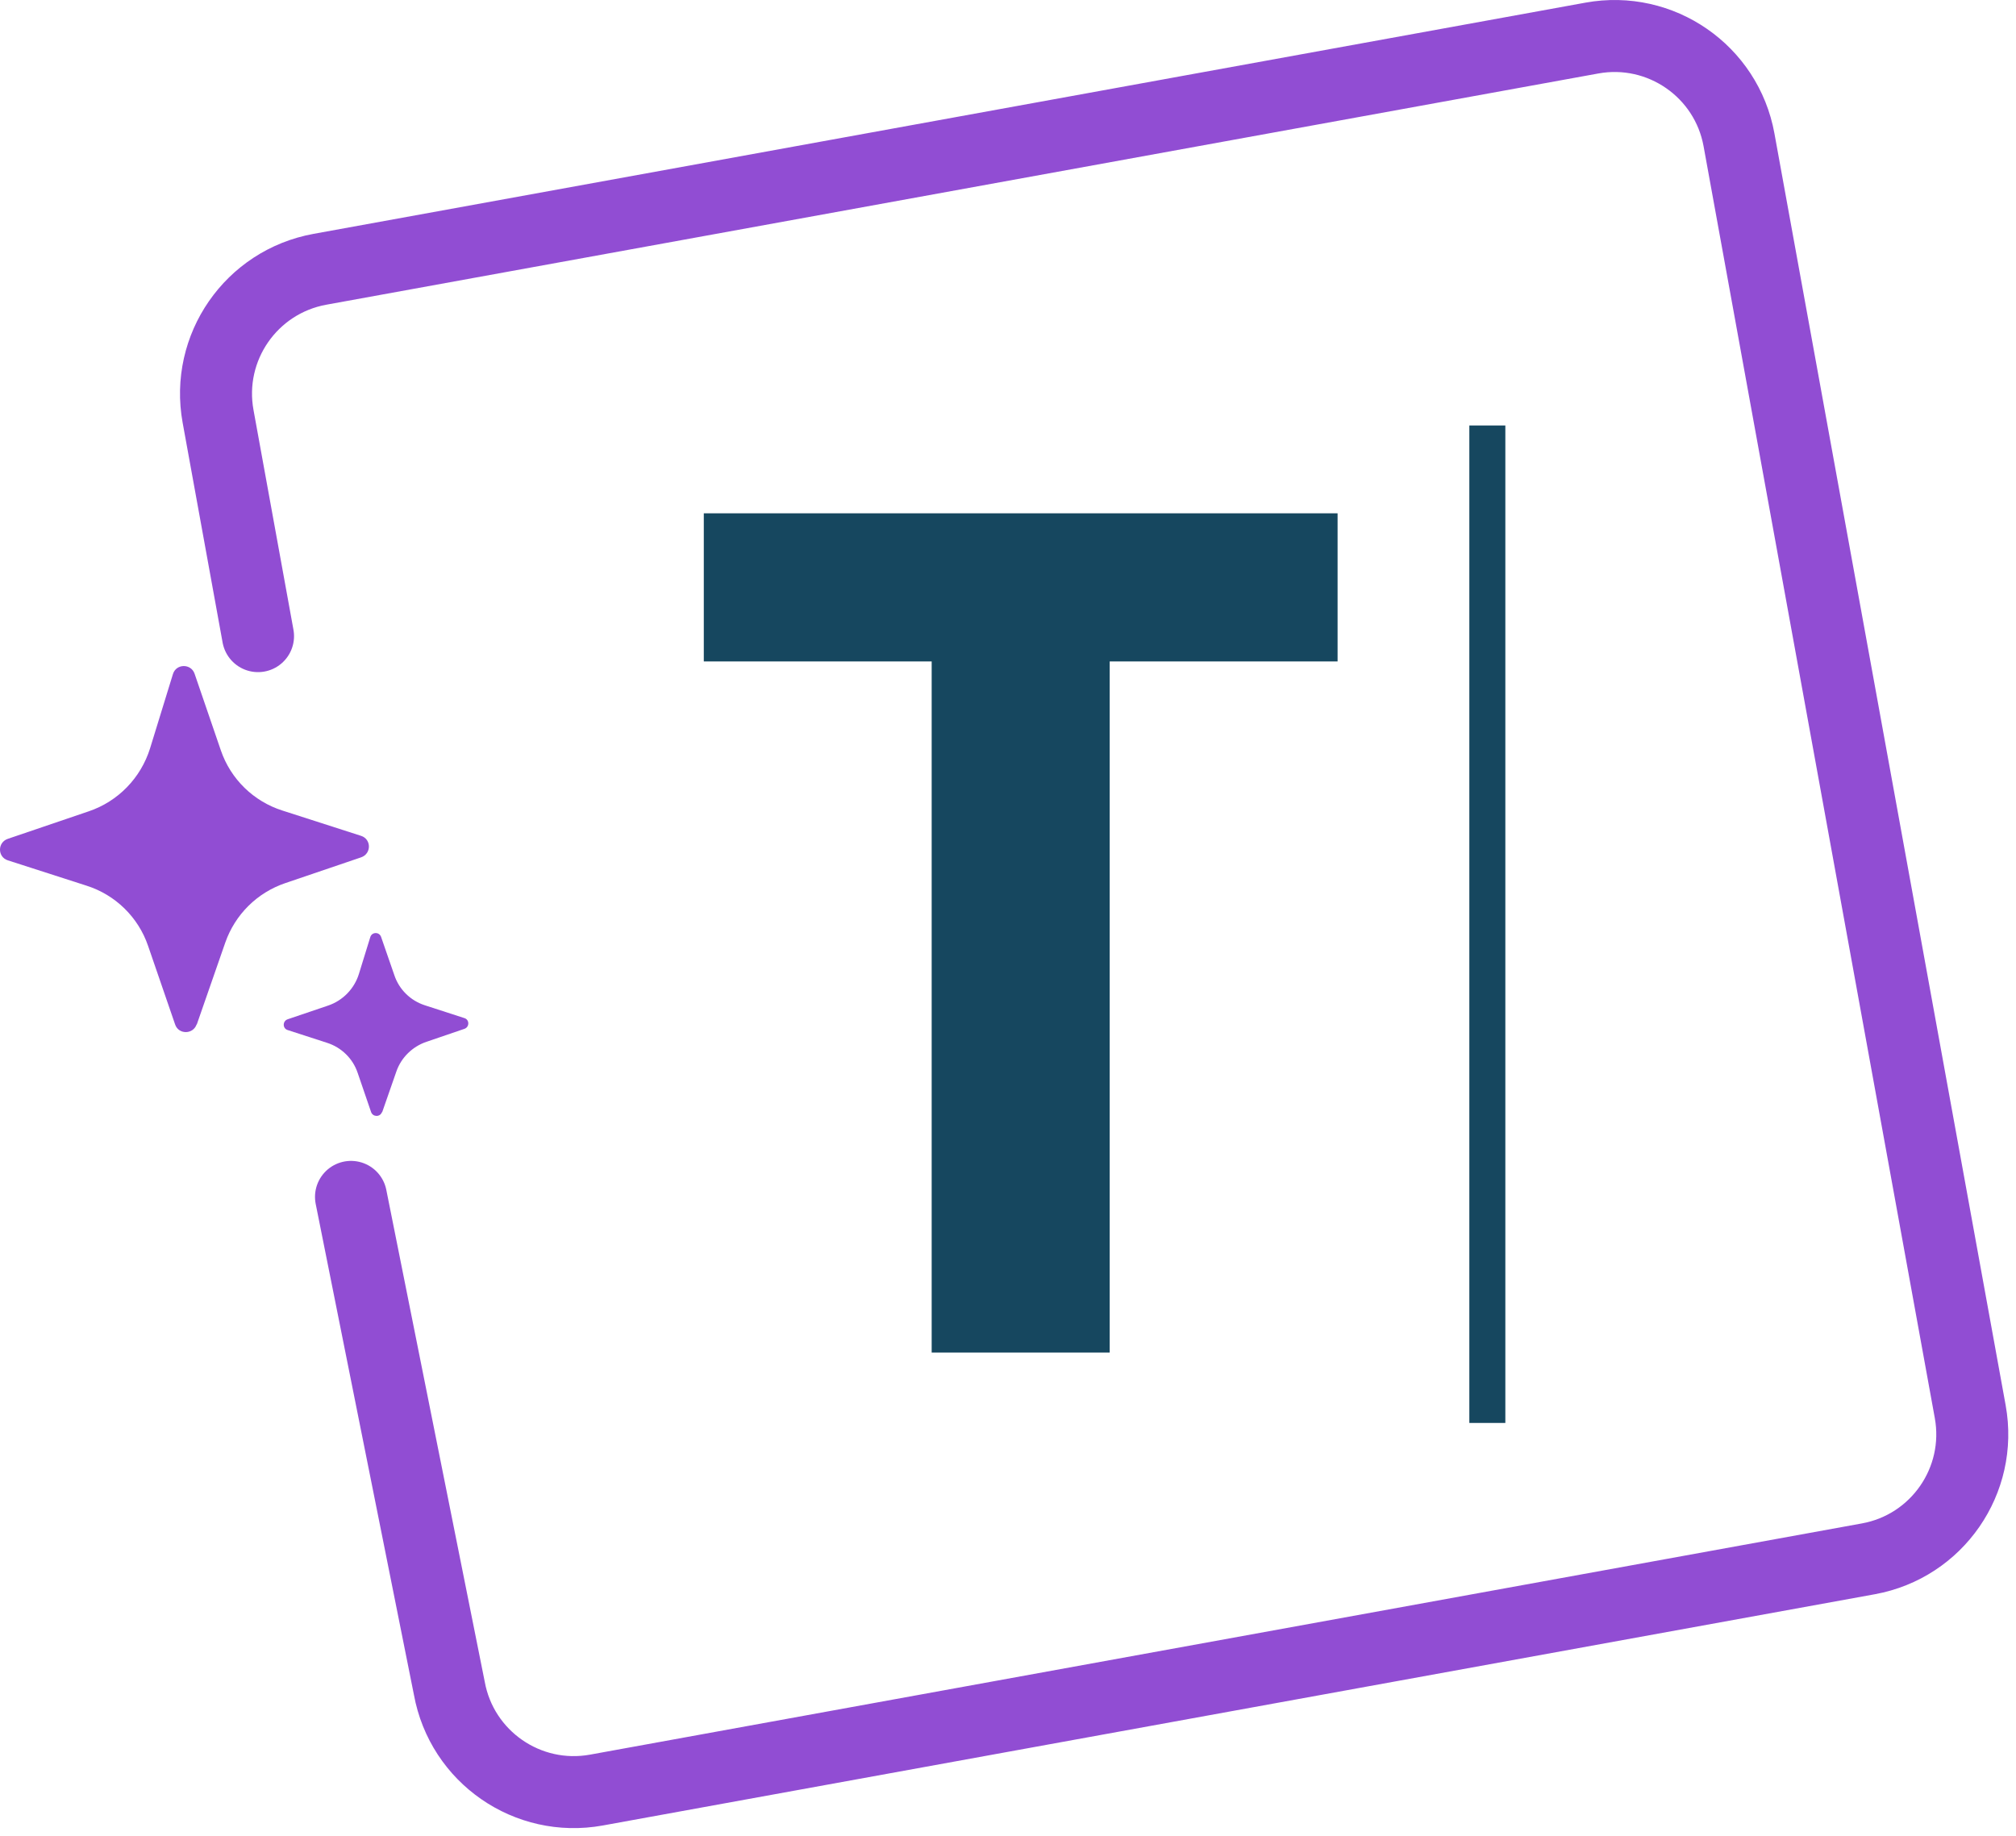
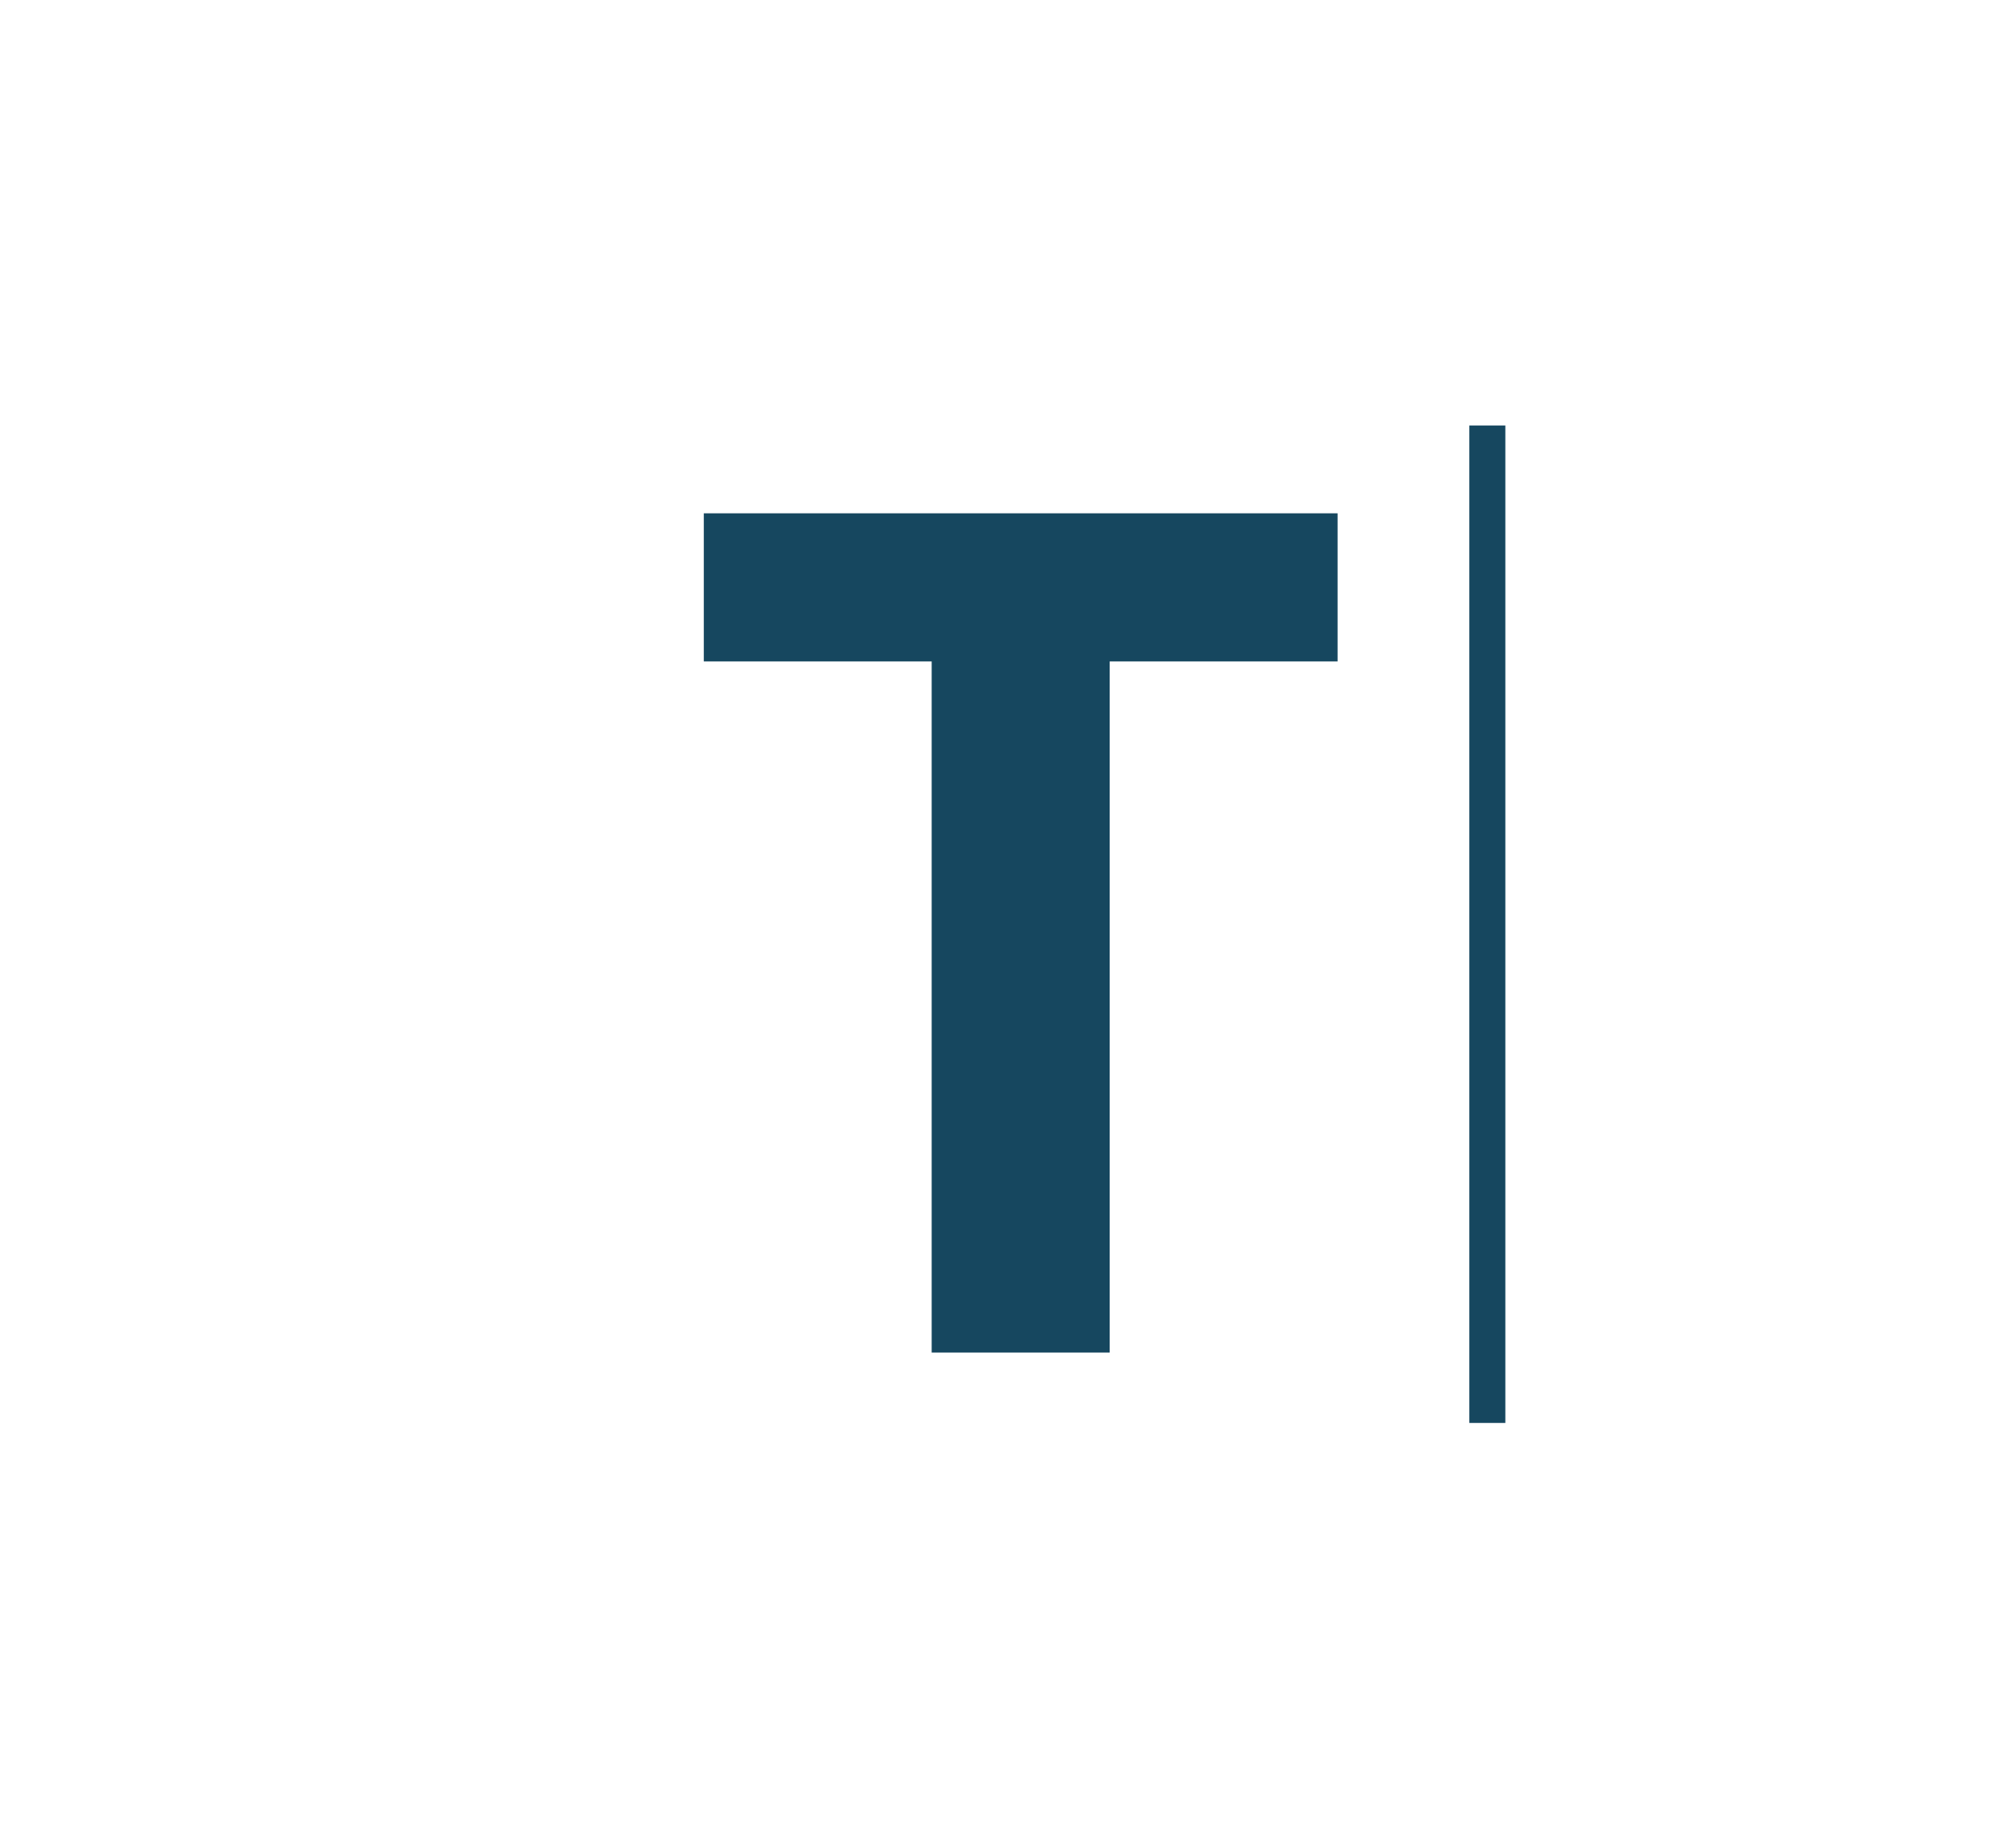
<svg xmlns="http://www.w3.org/2000/svg" width="112" height="102" viewBox="0 0 112 102" fill="none">
-   <path d="M14.335 35.344L12.115 23.132C11.42 19.313 13.952 15.657 17.772 14.962L88.438 2.115C92.257 1.42 95.917 3.952 96.611 7.768L109.458 78.437C110.149 82.256 107.617 85.916 103.797 86.61L33.131 99.458C29.312 100.149 25.656 97.617 24.962 93.797L19.5 66.5" stroke="#914DD3" stroke-width="4" stroke-linecap="round" stroke-linejoin="round" />
-   <path d="M61.65 75.15H51.76V36.75H39.1V28.52H74.31V36.75H61.65V75.15Z" fill="#16475F" />
+   <path d="M61.65 75.15H51.76V36.75H39.1V28.52H74.31V36.75H61.65V75.15" fill="#16475F" />
  <path d="M83.63 23.64H81.63V79.06H83.63V23.64Z" fill="#16475F" />
  <g clip-path="url(#clip0_109_8)">
-     <path d="M10.922 56.92C10.721 57.485 9.919 57.485 9.729 56.92L8.225 52.549C7.679 50.955 6.408 49.716 4.803 49.207L0.435 47.801C-0.145 47.613 -0.145 46.805 0.435 46.606L4.926 45.079C6.564 44.526 7.823 43.22 8.336 41.582L9.607 37.454C9.785 36.867 10.61 36.856 10.81 37.432L12.27 41.692C12.816 43.286 14.087 44.526 15.691 45.035L20.06 46.44C20.64 46.628 20.64 47.436 20.06 47.635L15.859 49.063C14.287 49.594 13.061 50.811 12.515 52.372L10.933 56.92H10.922Z" fill="#914DD3" />
    <path d="M21.219 61.789C21.119 62.077 20.717 62.066 20.617 61.789L19.87 59.609C19.603 58.812 18.968 58.193 18.165 57.938L15.981 57.23C15.691 57.142 15.691 56.732 15.981 56.632L18.232 55.869C19.046 55.592 19.681 54.939 19.937 54.12L20.573 52.062C20.662 51.774 21.074 51.763 21.174 52.062L21.91 54.187C22.177 54.983 22.812 55.603 23.615 55.858L25.799 56.566C26.089 56.654 26.089 57.064 25.799 57.164L23.693 57.883C22.913 58.148 22.289 58.757 22.021 59.532L21.23 61.801L21.219 61.789Z" fill="#914DD3" />
  </g>
  <defs>
    <clipPath id="clip0_109_8">
-       <rect width="26" height="25" fill="white" transform="translate(0 37)" />
-     </clipPath>
+       </clipPath>
  </defs>
</svg>